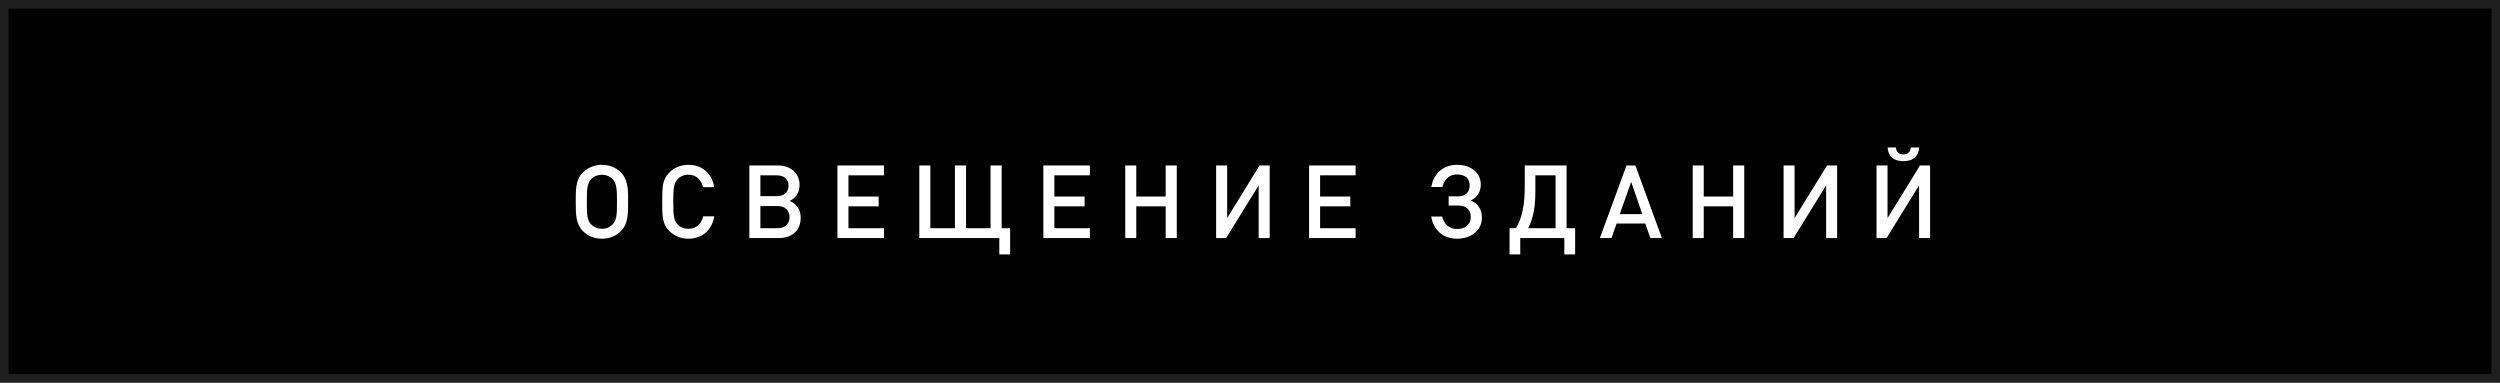
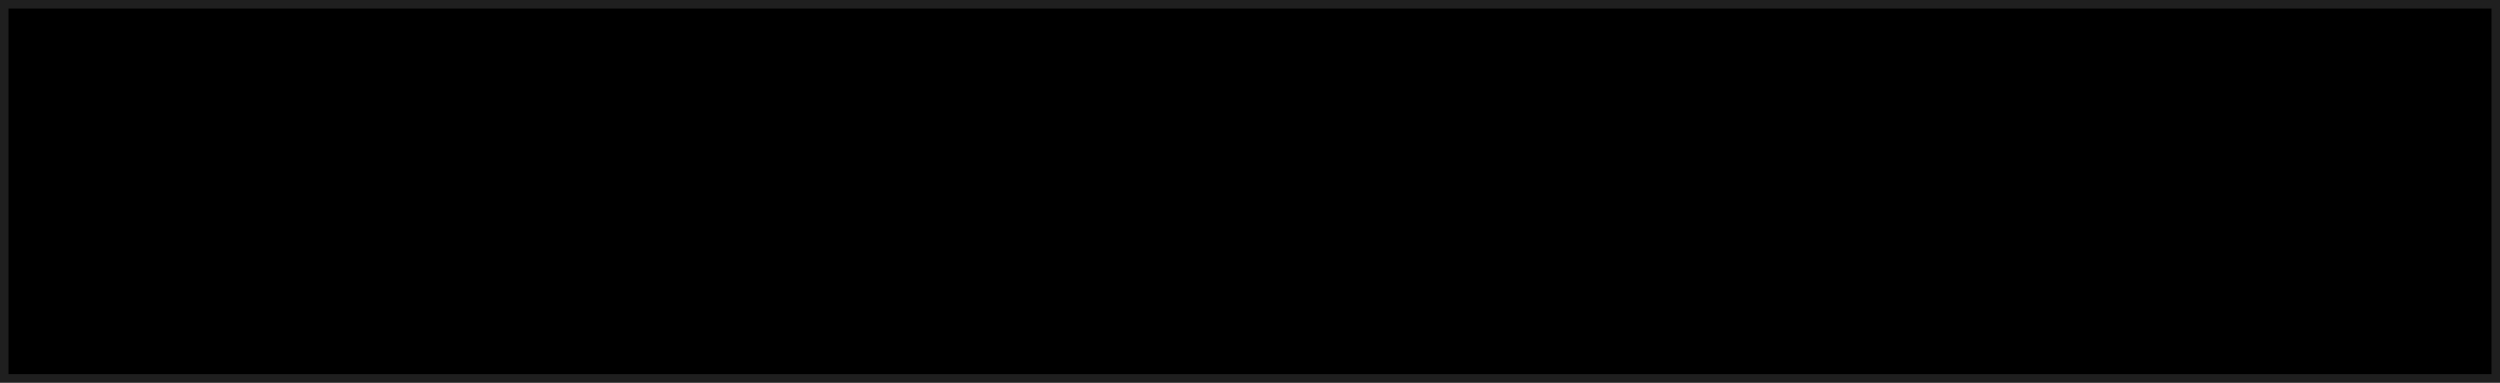
<svg xmlns="http://www.w3.org/2000/svg" width="294" height="45" viewBox="0 0 294 45" fill="none">
  <rect x="0" y="0" width="294" height="45" fill="#808080" stroke="none" />
  <rect x="0.5" y="0.5" width="293" height="44" fill="black" stroke="#1F1F1F" />
-   <path d="M73.864 23.128C73.864 21.916 73.696 20.968 73.036 20.296C72.448 19.708 71.668 19.384 70.78 19.384C69.904 19.384 69.124 19.708 68.536 20.296C67.816 21.016 67.708 21.928 67.708 23.332V23.896C67.708 25.168 67.72 26.332 68.536 27.16C69.124 27.76 69.892 28.072 70.78 28.072C71.68 28.072 72.448 27.76 73.036 27.16C73.852 26.32 73.864 25.252 73.864 23.848V23.128ZM72.556 23.644C72.556 25.096 72.556 25.852 72.052 26.38C71.728 26.728 71.284 26.908 70.78 26.908C70.288 26.908 69.856 26.728 69.508 26.38C69.052 25.924 69.016 25.12 69.016 24.244V23.512C69.016 22.42 69.028 21.58 69.508 21.076C69.844 20.728 70.3 20.548 70.78 20.548C71.272 20.548 71.716 20.728 72.052 21.076C72.532 21.58 72.556 22.348 72.556 23.644ZM83.998 25.444H82.69C82.486 26.308 81.898 26.908 80.95 26.908C80.446 26.908 79.99 26.716 79.69 26.392C79.27 25.936 79.174 25.444 79.174 23.728C79.174 22.012 79.27 21.52 79.69 21.064C79.99 20.74 80.446 20.548 80.95 20.548C81.898 20.548 82.474 21.148 82.678 22.012H83.998C83.698 20.308 82.522 19.384 80.95 19.384C80.062 19.384 79.294 19.708 78.706 20.296C77.866 21.136 77.878 22.084 77.878 23.728C77.878 25.372 77.866 26.32 78.706 27.16C79.294 27.748 80.062 28.072 80.95 28.072C82.498 28.072 83.71 27.148 83.998 25.444ZM94.161 25.6C94.161 24.628 93.717 24.016 92.877 23.62C93.633 23.248 94.029 22.624 94.029 21.76C94.029 20.368 93.009 19.456 91.449 19.456H88.125V28H91.581C93.177 28 94.161 27.076 94.161 25.6ZM92.733 21.844C92.733 22.612 92.205 23.068 91.341 23.068H89.421V20.62H91.341C92.205 20.62 92.733 21.076 92.733 21.844ZM92.853 25.528C92.853 26.332 92.313 26.836 91.449 26.836H89.421V24.232H91.449C92.313 24.232 92.853 24.736 92.853 25.528ZM103.954 28V26.836H99.778V24.268H103.33V23.116H99.778V20.62H103.954V19.456H98.482V28H103.954ZM118.792 29.92V26.836H117.796V19.456H116.488V26.836H113.608V19.456H112.3V26.836H109.408V19.456H108.112V28H117.52V29.92H118.792ZM128.172 28V26.836H123.996V24.268H127.548V23.116H123.996V20.62H128.172V19.456H122.7V28H128.172ZM138.39 28V19.456H137.082V23.116H133.626V19.456H132.33V28H133.626V24.268H137.082V28H138.39ZM149.316 28V19.456H148.128L144.312 25.648V19.456H143.016V28H144.192L148.02 21.796V28H149.316ZM159.419 28V26.836H155.243V24.268H158.795V23.116H155.243V20.62H159.419V19.456H153.947V28H159.419ZM171.32 28.072C173.012 28.072 174.272 27.1 174.272 25.588C174.272 24.592 173.792 23.92 172.964 23.584C173.708 23.224 174.14 22.576 174.14 21.7C174.14 20.284 172.964 19.384 171.368 19.384C169.808 19.384 168.608 20.308 168.32 21.988H169.628C169.832 21.124 170.42 20.512 171.356 20.512C172.256 20.512 172.832 20.968 172.832 21.784C172.832 22.612 172.34 23.092 171.476 23.092H170.36V24.172H171.452C172.436 24.172 172.964 24.652 172.964 25.54C172.964 26.392 172.304 26.932 171.344 26.932C170.408 26.932 169.808 26.332 169.604 25.468H168.308C168.596 27.148 169.796 28.072 171.32 28.072ZM180.558 20.62H182.934V26.836H179.718C180.354 25.636 180.558 24.16 180.558 22.528V20.62ZM179.31 19.456V21.976C179.31 24.004 179.01 25.684 178.266 26.836H177.522V29.92H178.782V28H183.966V29.92H185.238V26.836H184.23V19.456H179.31ZM195.44 28L192.32 19.456H191.276L188.144 28H189.512L190.112 26.284H193.484L194.084 28H195.44ZM193.136 25.18H190.484L191.828 21.388L193.136 25.18ZM205.124 28V19.456H203.816V23.116H200.36V19.456H199.064V28H200.36V24.268H203.816V28H205.124ZM216.049 28V19.456H214.861L211.045 25.648V19.456H209.749V28H210.925L214.753 21.796V28H216.049ZM225.684 17.344H224.712C224.664 17.896 224.34 18.16 223.836 18.16C223.332 18.16 223.008 17.896 222.96 17.344H221.988C222.048 18.532 222.864 18.952 223.836 18.952C224.808 18.952 225.624 18.532 225.684 17.344ZM226.98 28V19.456H225.792L221.976 25.648V19.456H220.68V28H221.856L225.684 21.796V28H226.98Z" fill="white" />
</svg>